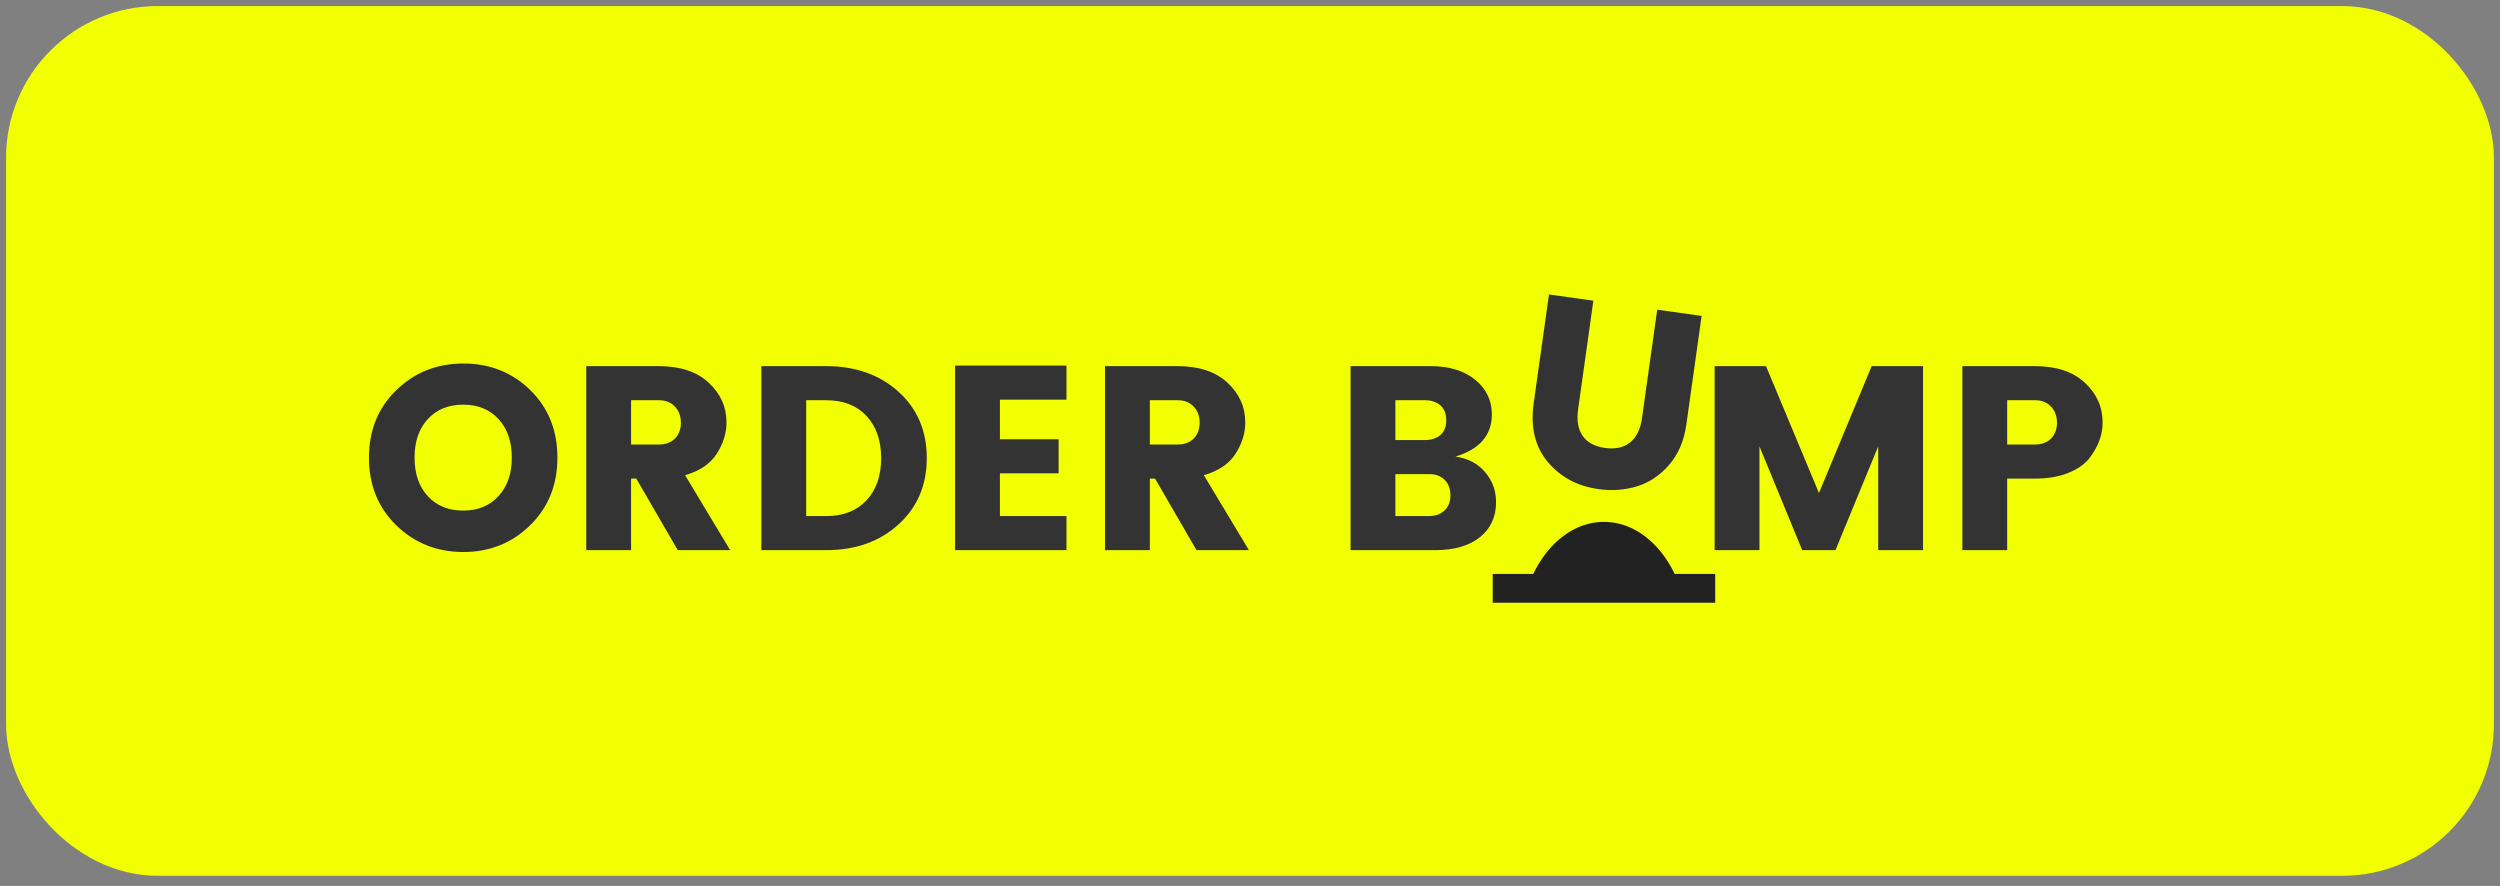
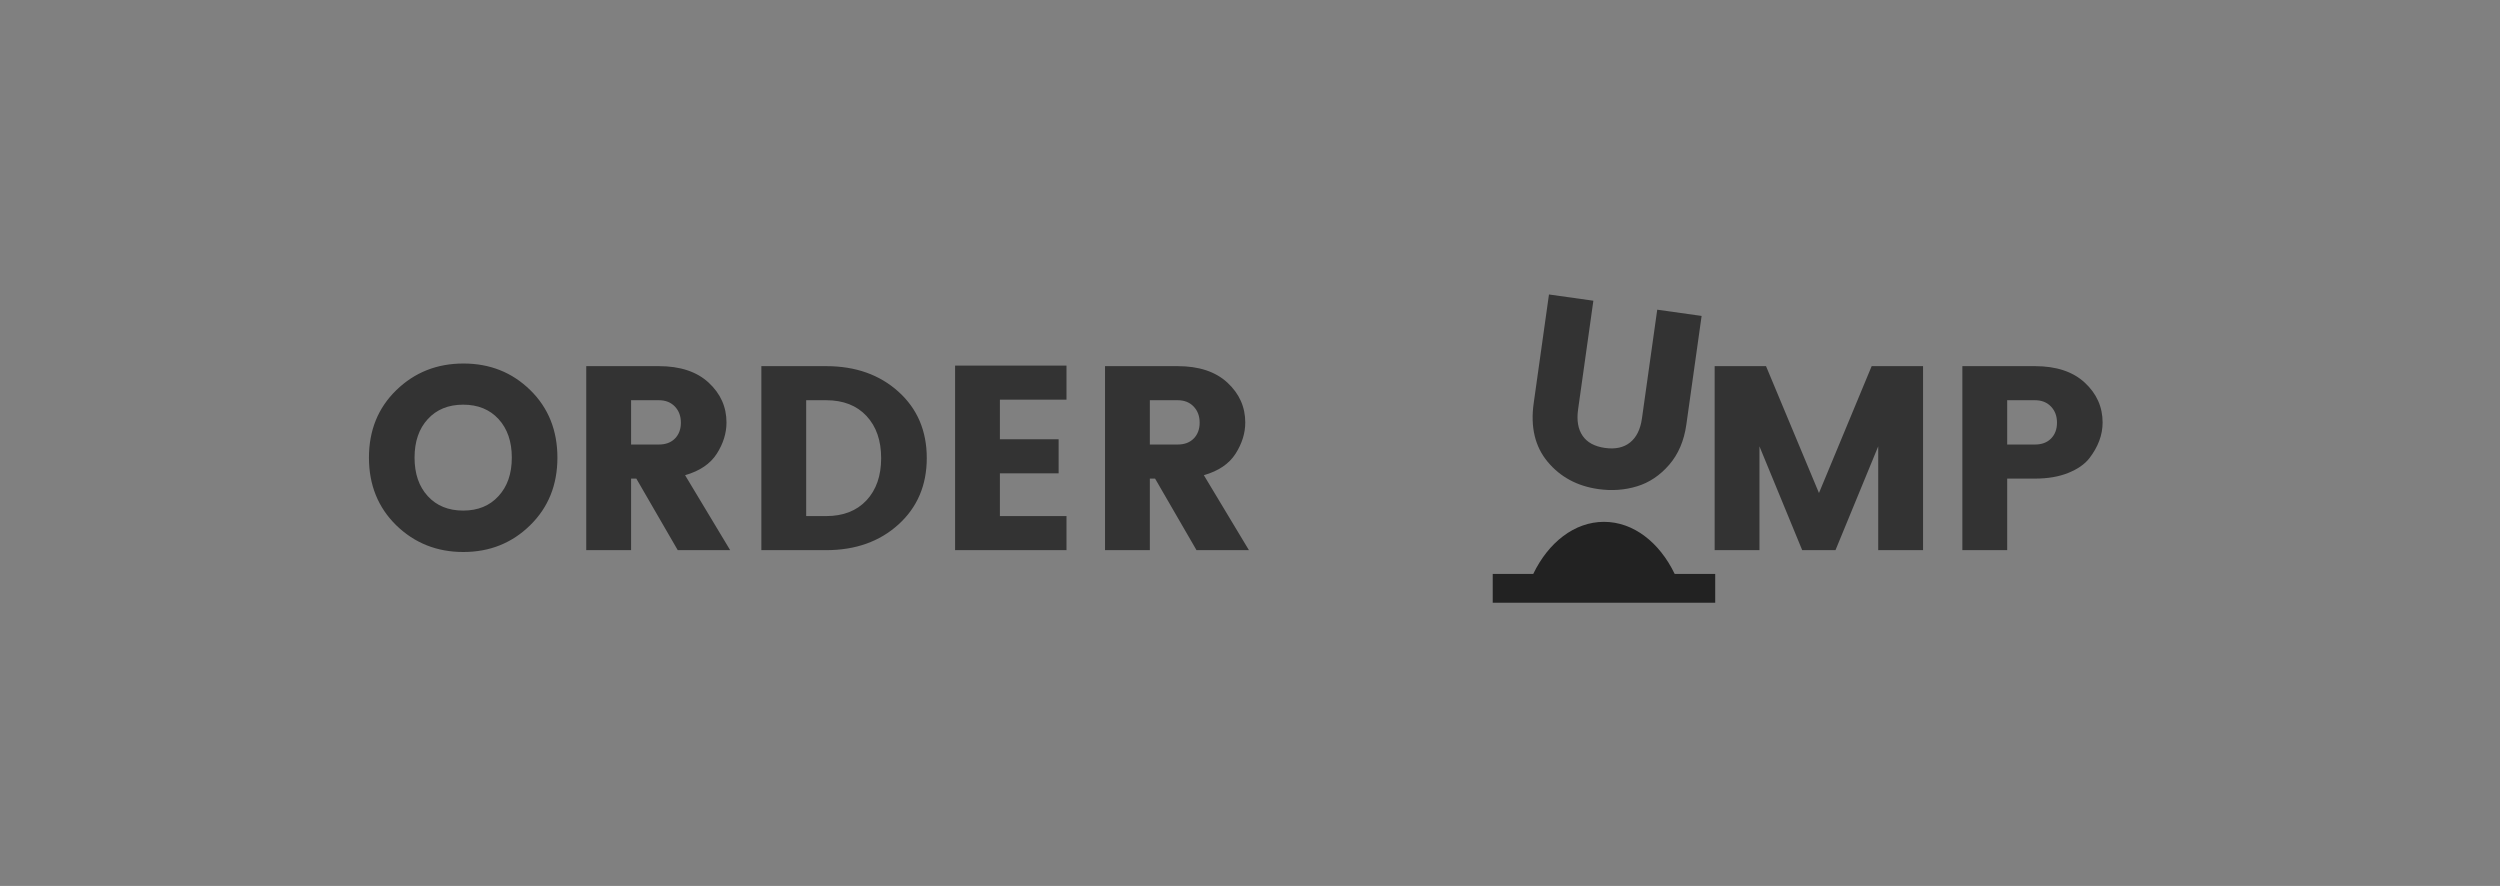
<svg xmlns="http://www.w3.org/2000/svg" width="206px" height="73px" viewBox="0 0 206 73" version="1.1">
  <rect x="0" y="0" width="206" height="73" fill="#808080" stroke="none" />
  <title>ORDERBUMP-LOGO</title>
  <desc>Created with Sketch.</desc>
  <g stroke="none" stroke-width="1" fill="none" fill-rule="evenodd">
    <g transform="translate(-409, -31)">
      <g transform="translate(412, 34)">
-         <rect stroke="#F2FF00" stroke-width="5" fill="#F2FF00" x="0" y="0" width="200" height="66.667" rx="10" />
        <path d="M35.177,42.485 C37.351,42.485 39.187,41.75 40.685,40.281 C42.183,38.813 42.931,36.955 42.931,34.709 C42.931,32.462 42.186,30.608 40.696,29.147 C39.205,27.685 37.369,26.954 35.188,26.954 C33.006,26.954 31.163,27.685 29.658,29.147 C28.153,30.608 27.401,32.462 27.401,34.709 C27.401,36.955 28.15,38.813 29.647,40.281 C31.159,41.75 33.003,42.485 35.177,42.485 Z M35.166,39.072 C33.949,39.072 32.977,38.676 32.25,37.884 C31.523,37.092 31.159,36.033 31.159,34.709 C31.159,33.384 31.523,32.325 32.25,31.533 C32.977,30.741 33.949,30.345 35.166,30.345 C36.383,30.345 37.355,30.741 38.082,31.533 C38.809,32.325 39.173,33.384 39.173,34.709 C39.173,36.033 38.806,37.092 38.071,37.884 C37.351,38.676 36.383,39.072 35.166,39.072 Z M49.001,42.333 L49.001,36.437 L49.433,36.437 L52.846,42.333 L57.166,42.333 L53.451,36.156 C54.66,35.81 55.531,35.22 56.064,34.385 C56.597,33.549 56.863,32.693 56.863,31.814 C56.863,30.533 56.374,29.438 55.395,28.531 C54.415,27.624 53.047,27.17 51.291,27.17 L51.291,27.17 L45.307,27.17 L45.307,42.333 L49.001,42.333 Z M51.291,33.629 L49.001,33.629 L49.001,29.978 L51.291,29.978 C51.838,29.978 52.277,30.151 52.608,30.497 C52.939,30.842 53.105,31.285 53.105,31.825 C53.105,32.365 52.943,32.801 52.619,33.132 C52.295,33.463 51.852,33.629 51.291,33.629 L51.291,33.629 Z M65.071,42.333 C67.491,42.333 69.478,41.628 71.033,40.217 C72.588,38.805 73.366,36.98 73.366,34.741 C73.366,32.502 72.588,30.68 71.033,29.276 C69.478,27.872 67.491,27.17 65.071,27.17 L65.071,27.17 L59.736,27.17 L59.736,42.333 L65.071,42.333 Z M65.071,39.525 L63.43,39.525 L63.43,29.978 L65.071,29.978 C66.483,29.978 67.591,30.41 68.398,31.274 C69.204,32.138 69.607,33.297 69.607,34.752 C69.607,36.206 69.204,37.365 68.398,38.229 C67.591,39.093 66.483,39.525 65.071,39.525 L65.071,39.525 Z M84.879,42.333 L84.879,39.525 L79.392,39.525 L79.392,36.005 L84.231,36.005 L84.231,33.197 L79.392,33.197 L79.392,29.935 L84.879,29.935 L84.879,27.127 L75.699,27.127 L75.699,42.333 L84.879,42.333 Z M91.747,42.333 L91.747,36.437 L92.179,36.437 L95.592,42.333 L99.912,42.333 L96.197,36.156 C97.407,35.81 98.278,35.22 98.811,34.385 C99.343,33.549 99.61,32.693 99.61,31.814 C99.61,30.533 99.12,29.438 98.141,28.531 C97.162,27.624 95.794,27.17 94.037,27.17 L94.037,27.17 L88.054,27.17 L88.054,42.333 L91.747,42.333 Z M94.037,33.629 L91.747,33.629 L91.747,29.978 L94.037,29.978 C94.584,29.978 95.023,30.151 95.355,30.497 C95.686,30.842 95.851,31.285 95.851,31.825 C95.851,32.365 95.689,32.801 95.365,33.132 C95.041,33.463 94.599,33.629 94.037,33.629 L94.037,33.629 Z" fill="#333333" fill-rule="nonzero" />
-         <path d="M115.242,42.333 C116.826,42.333 118.061,41.977 118.946,41.264 C119.832,40.551 120.275,39.59 120.275,38.381 C120.275,37.43 119.972,36.602 119.367,35.897 C118.763,35.191 117.949,34.766 116.927,34.622 C118.928,34.017 119.929,32.858 119.929,31.145 C119.929,29.993 119.472,29.042 118.557,28.293 C117.643,27.545 116.415,27.17 114.875,27.17 L114.875,27.17 L108.287,27.17 L108.287,42.333 L115.242,42.333 Z M114.399,33.261 L111.98,33.261 L111.98,29.978 L114.399,29.978 C114.932,29.978 115.361,30.119 115.685,30.399 C116.009,30.68 116.171,31.091 116.171,31.631 C116.171,32.171 116.009,32.577 115.685,32.851 C115.361,33.125 114.932,33.261 114.399,33.261 L114.399,33.261 Z M114.767,39.525 L111.98,39.525 L111.98,36.069 L114.81,36.069 C115.314,36.069 115.724,36.228 116.041,36.545 C116.358,36.861 116.516,37.286 116.516,37.819 C116.516,38.352 116.351,38.769 116.019,39.072 C115.688,39.374 115.271,39.525 114.767,39.525 L114.767,39.525 Z" fill="#333333" fill-rule="nonzero" />
        <path d="M129.772,37.388 C130.896,37.388 131.936,37.165 132.894,36.718 C133.851,36.272 134.643,35.563 135.27,34.591 C135.896,33.619 136.209,32.463 136.209,31.124 L136.209,31.124 L136.209,22.074 L132.516,22.074 L132.516,31.124 C132.516,32.031 132.285,32.73 131.824,33.219 C131.364,33.709 130.701,33.954 129.837,33.954 C128.973,33.954 128.318,33.709 127.872,33.219 C127.425,32.73 127.202,32.031 127.202,31.124 L127.202,31.124 L127.202,22.074 L123.508,22.074 L123.508,31.124 C123.508,33.111 124.113,34.652 125.323,35.746 C126.532,36.841 128.016,37.388 129.772,37.388 Z" fill="#333333" fill-rule="nonzero" transform="translate(129.859, 29.731) rotate(8) translate(-129.859, -29.731) " />
        <path d="M141.98,42.333 L141.98,33.78 L145.501,42.333 L148.244,42.333 L151.765,33.78 L151.765,42.333 L155.459,42.333 L155.459,27.17 L151.225,27.17 L146.883,37.625 L142.52,27.17 L138.287,27.17 L138.287,42.333 L141.98,42.333 Z M162.392,42.333 L162.392,36.437 L164.682,36.437 C165.733,36.437 166.644,36.282 167.414,35.972 C168.185,35.663 168.764,35.263 169.153,34.773 C169.887,33.823 170.255,32.837 170.255,31.814 C170.255,30.533 169.765,29.438 168.786,28.531 C167.807,27.624 166.439,27.17 164.682,27.17 L164.682,27.17 L158.699,27.17 L158.699,42.333 L162.392,42.333 Z M164.682,33.629 L162.392,33.629 L162.392,29.978 L164.682,29.978 C165.229,29.978 165.668,30.151 165.999,30.497 C166.331,30.842 166.496,31.285 166.496,31.825 C166.496,32.365 166.334,32.801 166.01,33.132 C165.686,33.463 165.243,33.629 164.682,33.629 L164.682,33.629 Z" fill="#333333" fill-rule="nonzero" />
        <path d="M134.993,44.29 C133.75,41.707 131.604,40 129.167,40 C126.729,40 124.584,41.707 123.34,44.29 L120,44.29 L120,46.667 L138.333,46.667 L138.333,44.29 L134.993,44.29 Z" fill="#222222" fill-rule="nonzero" />
      </g>
    </g>
  </g>
</svg>